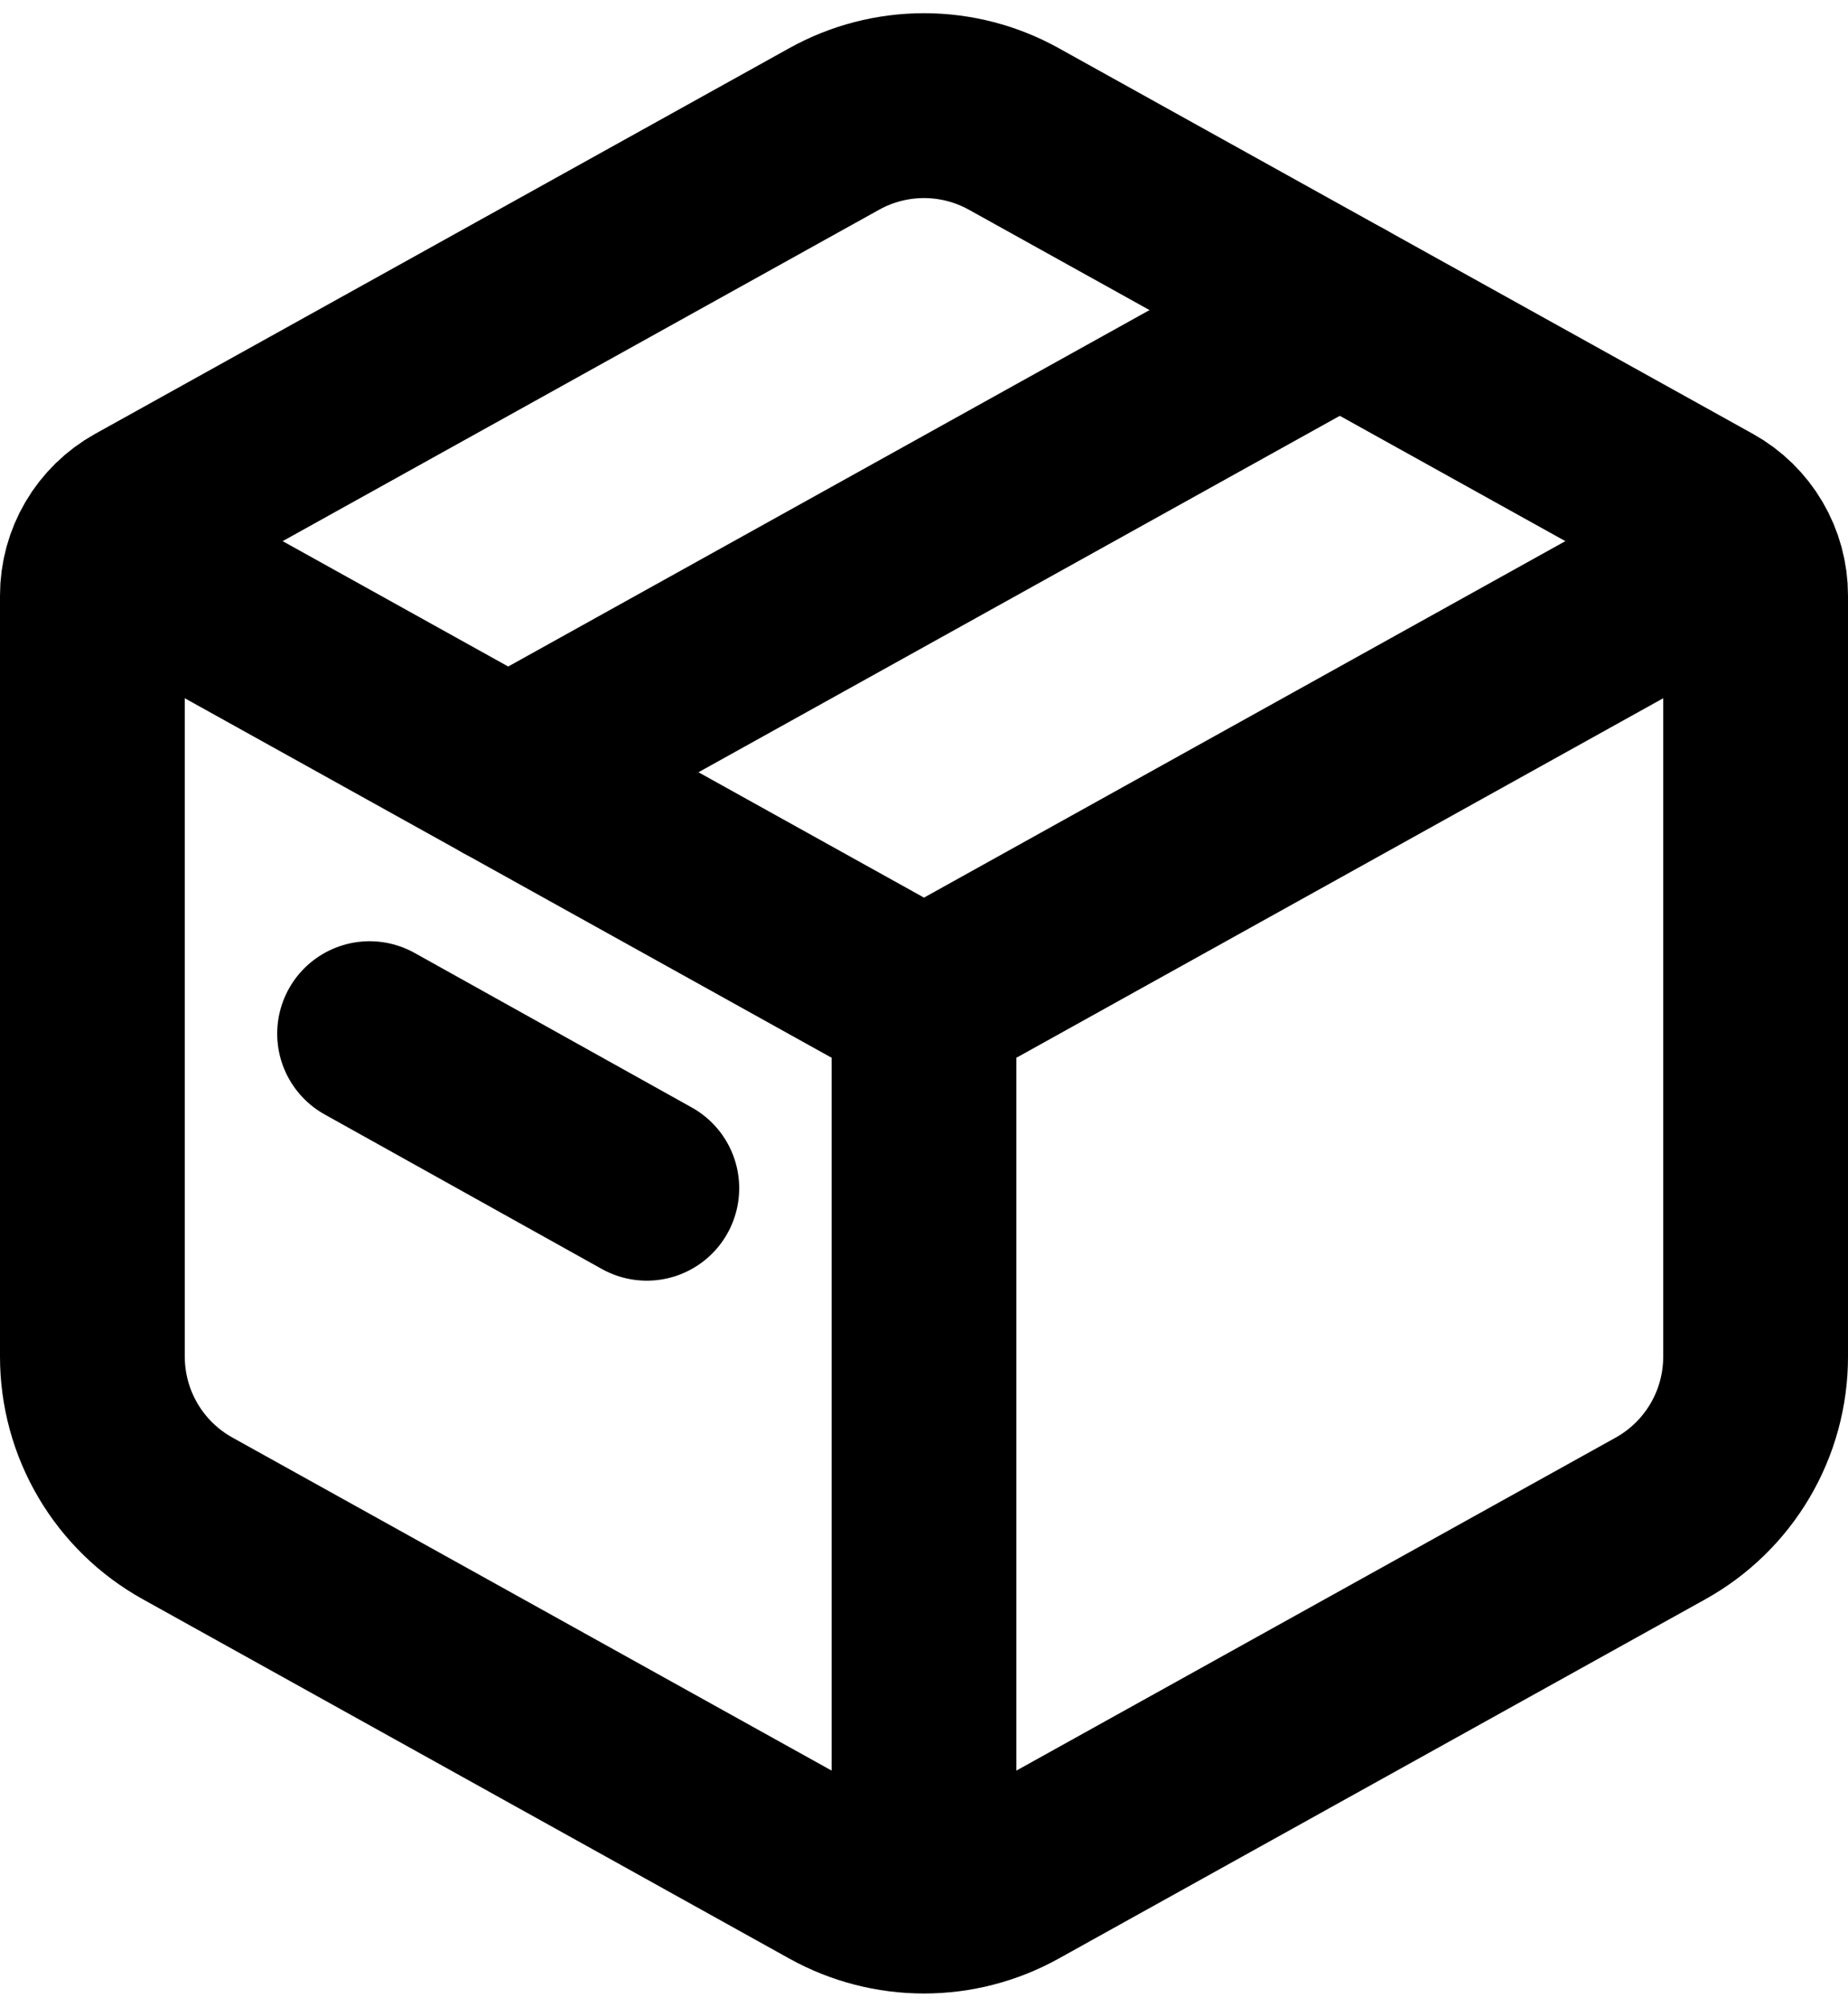
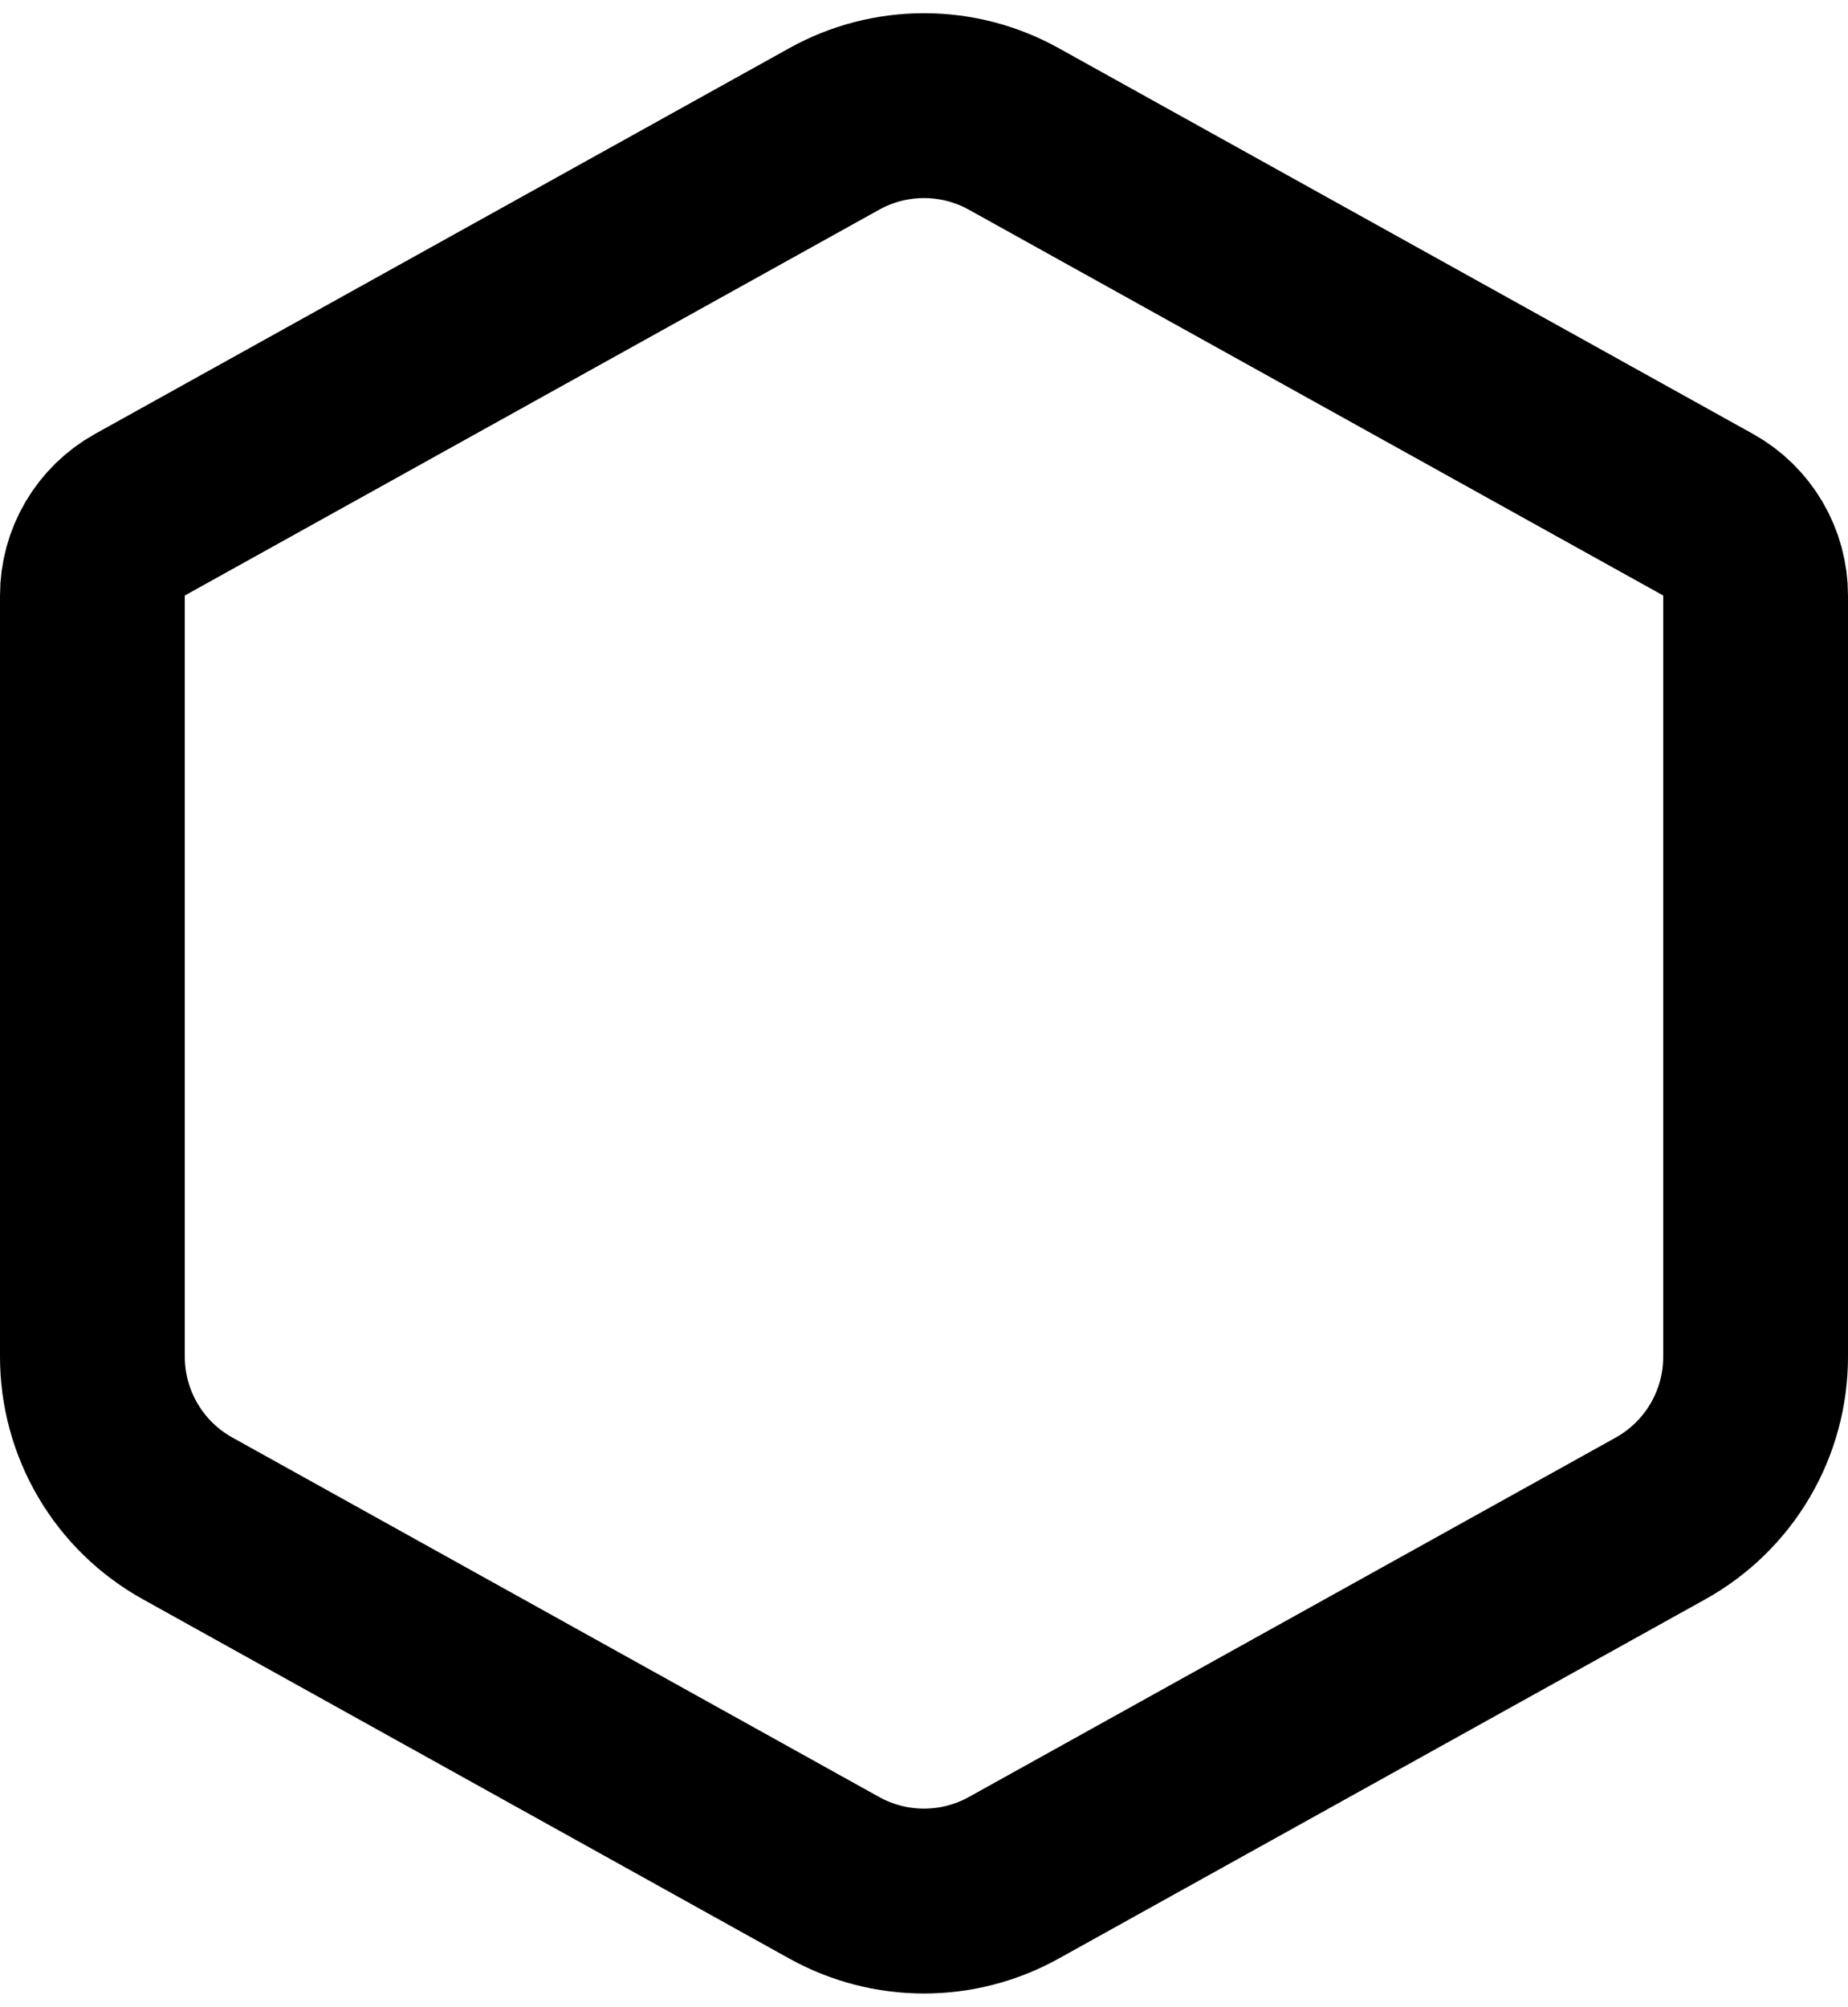
<svg xmlns="http://www.w3.org/2000/svg" width="105" height="114" viewBox="0 0 105 114" fill="none">
  <path d="M47.402 7.321C48.962 6.454 50.716 6 52.5 6C54.284 6 56.038 6.454 57.598 7.321L97.052 29.234C97.87 29.689 98.551 30.354 99.025 31.161C99.5 31.968 99.75 32.887 99.75 33.822V77.056C99.751 78.93 99.25 80.769 98.3 82.383C97.35 83.998 95.985 85.329 94.348 86.239L57.598 106.651C56.038 107.517 54.284 107.971 52.5 107.971C50.716 107.971 48.962 107.517 47.402 106.651L10.652 86.233C9.016 85.325 7.653 83.995 6.703 82.383C5.753 80.77 5.251 78.933 5.25 77.061V33.822C5.25 32.887 5.5 31.968 5.975 31.161C6.449 30.354 7.131 29.689 7.949 29.234L47.402 7.321Z" stroke="black" stroke-width="10.5" stroke-linecap="round" stroke-linejoin="round" />
-   <path d="M5.25 30.735L52.5 56.986M52.5 56.986L99.75 30.735M52.5 56.986V109.486" stroke="black" stroke-width="10.5" stroke-linejoin="round" />
-   <path d="M28.875 43.861L76.125 17.611M21 58.708L36.75 67.486" stroke="black" stroke-width="10.5" stroke-linecap="round" stroke-linejoin="round" />
</svg>